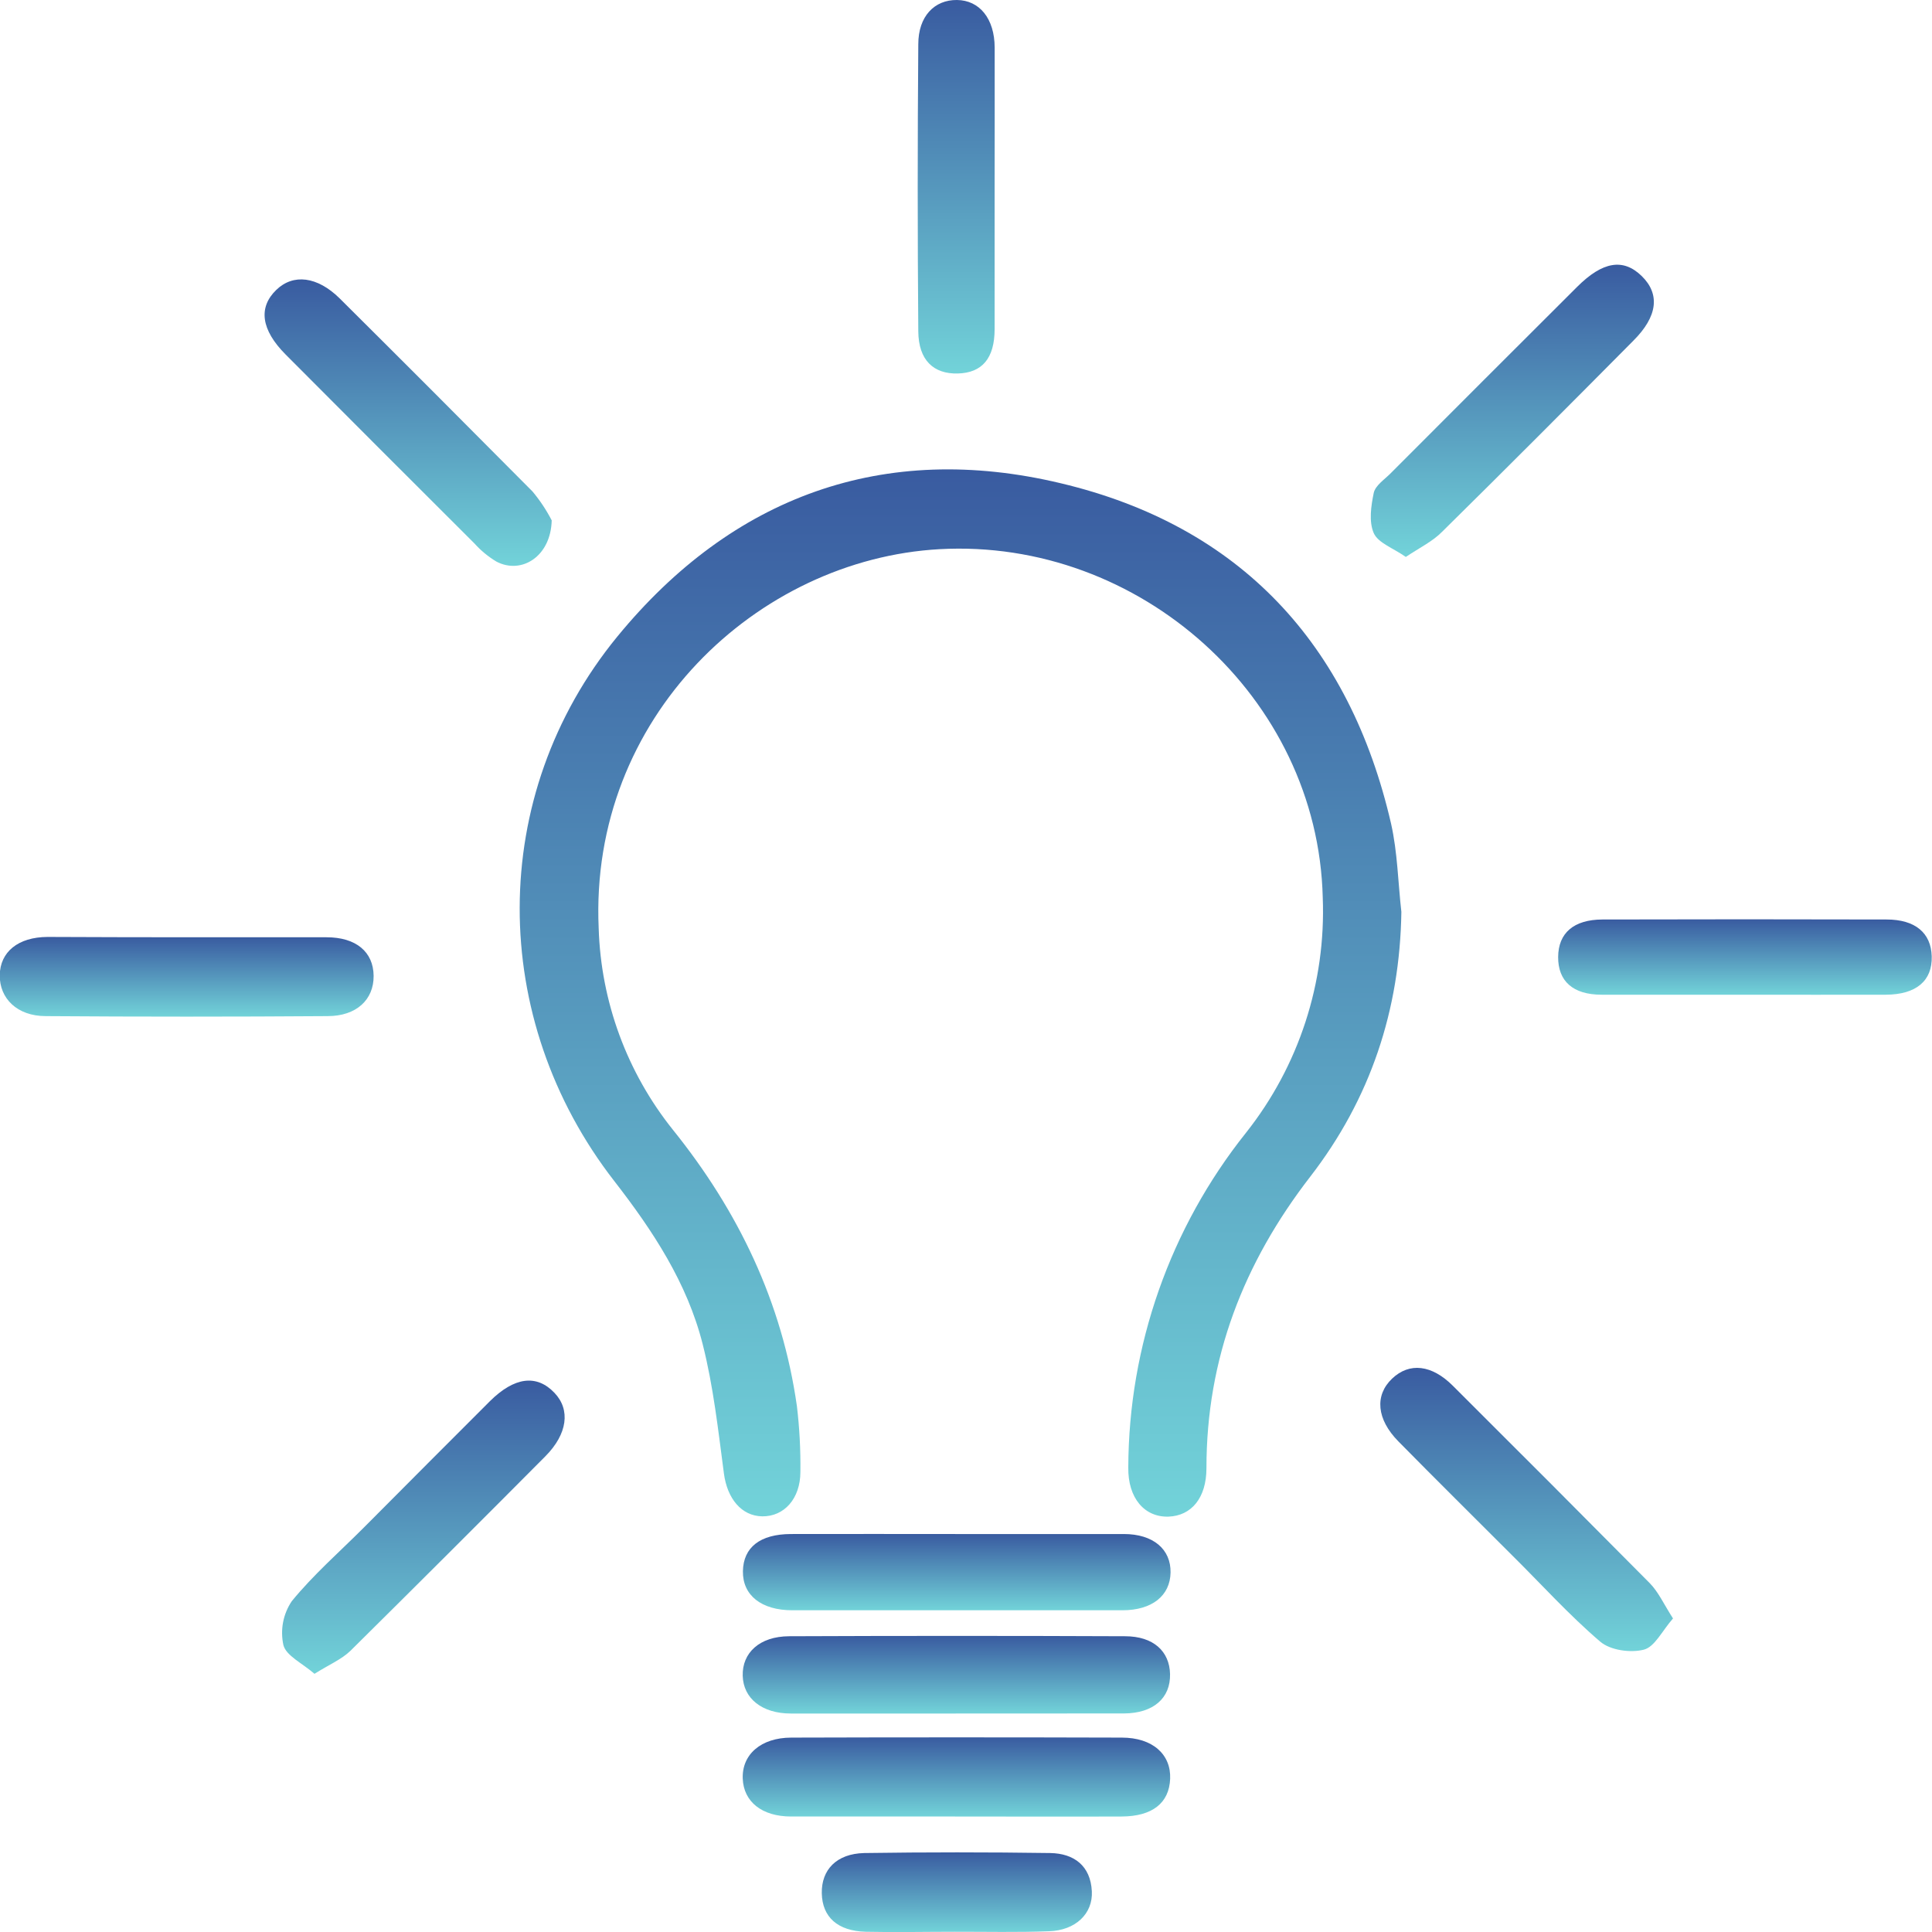
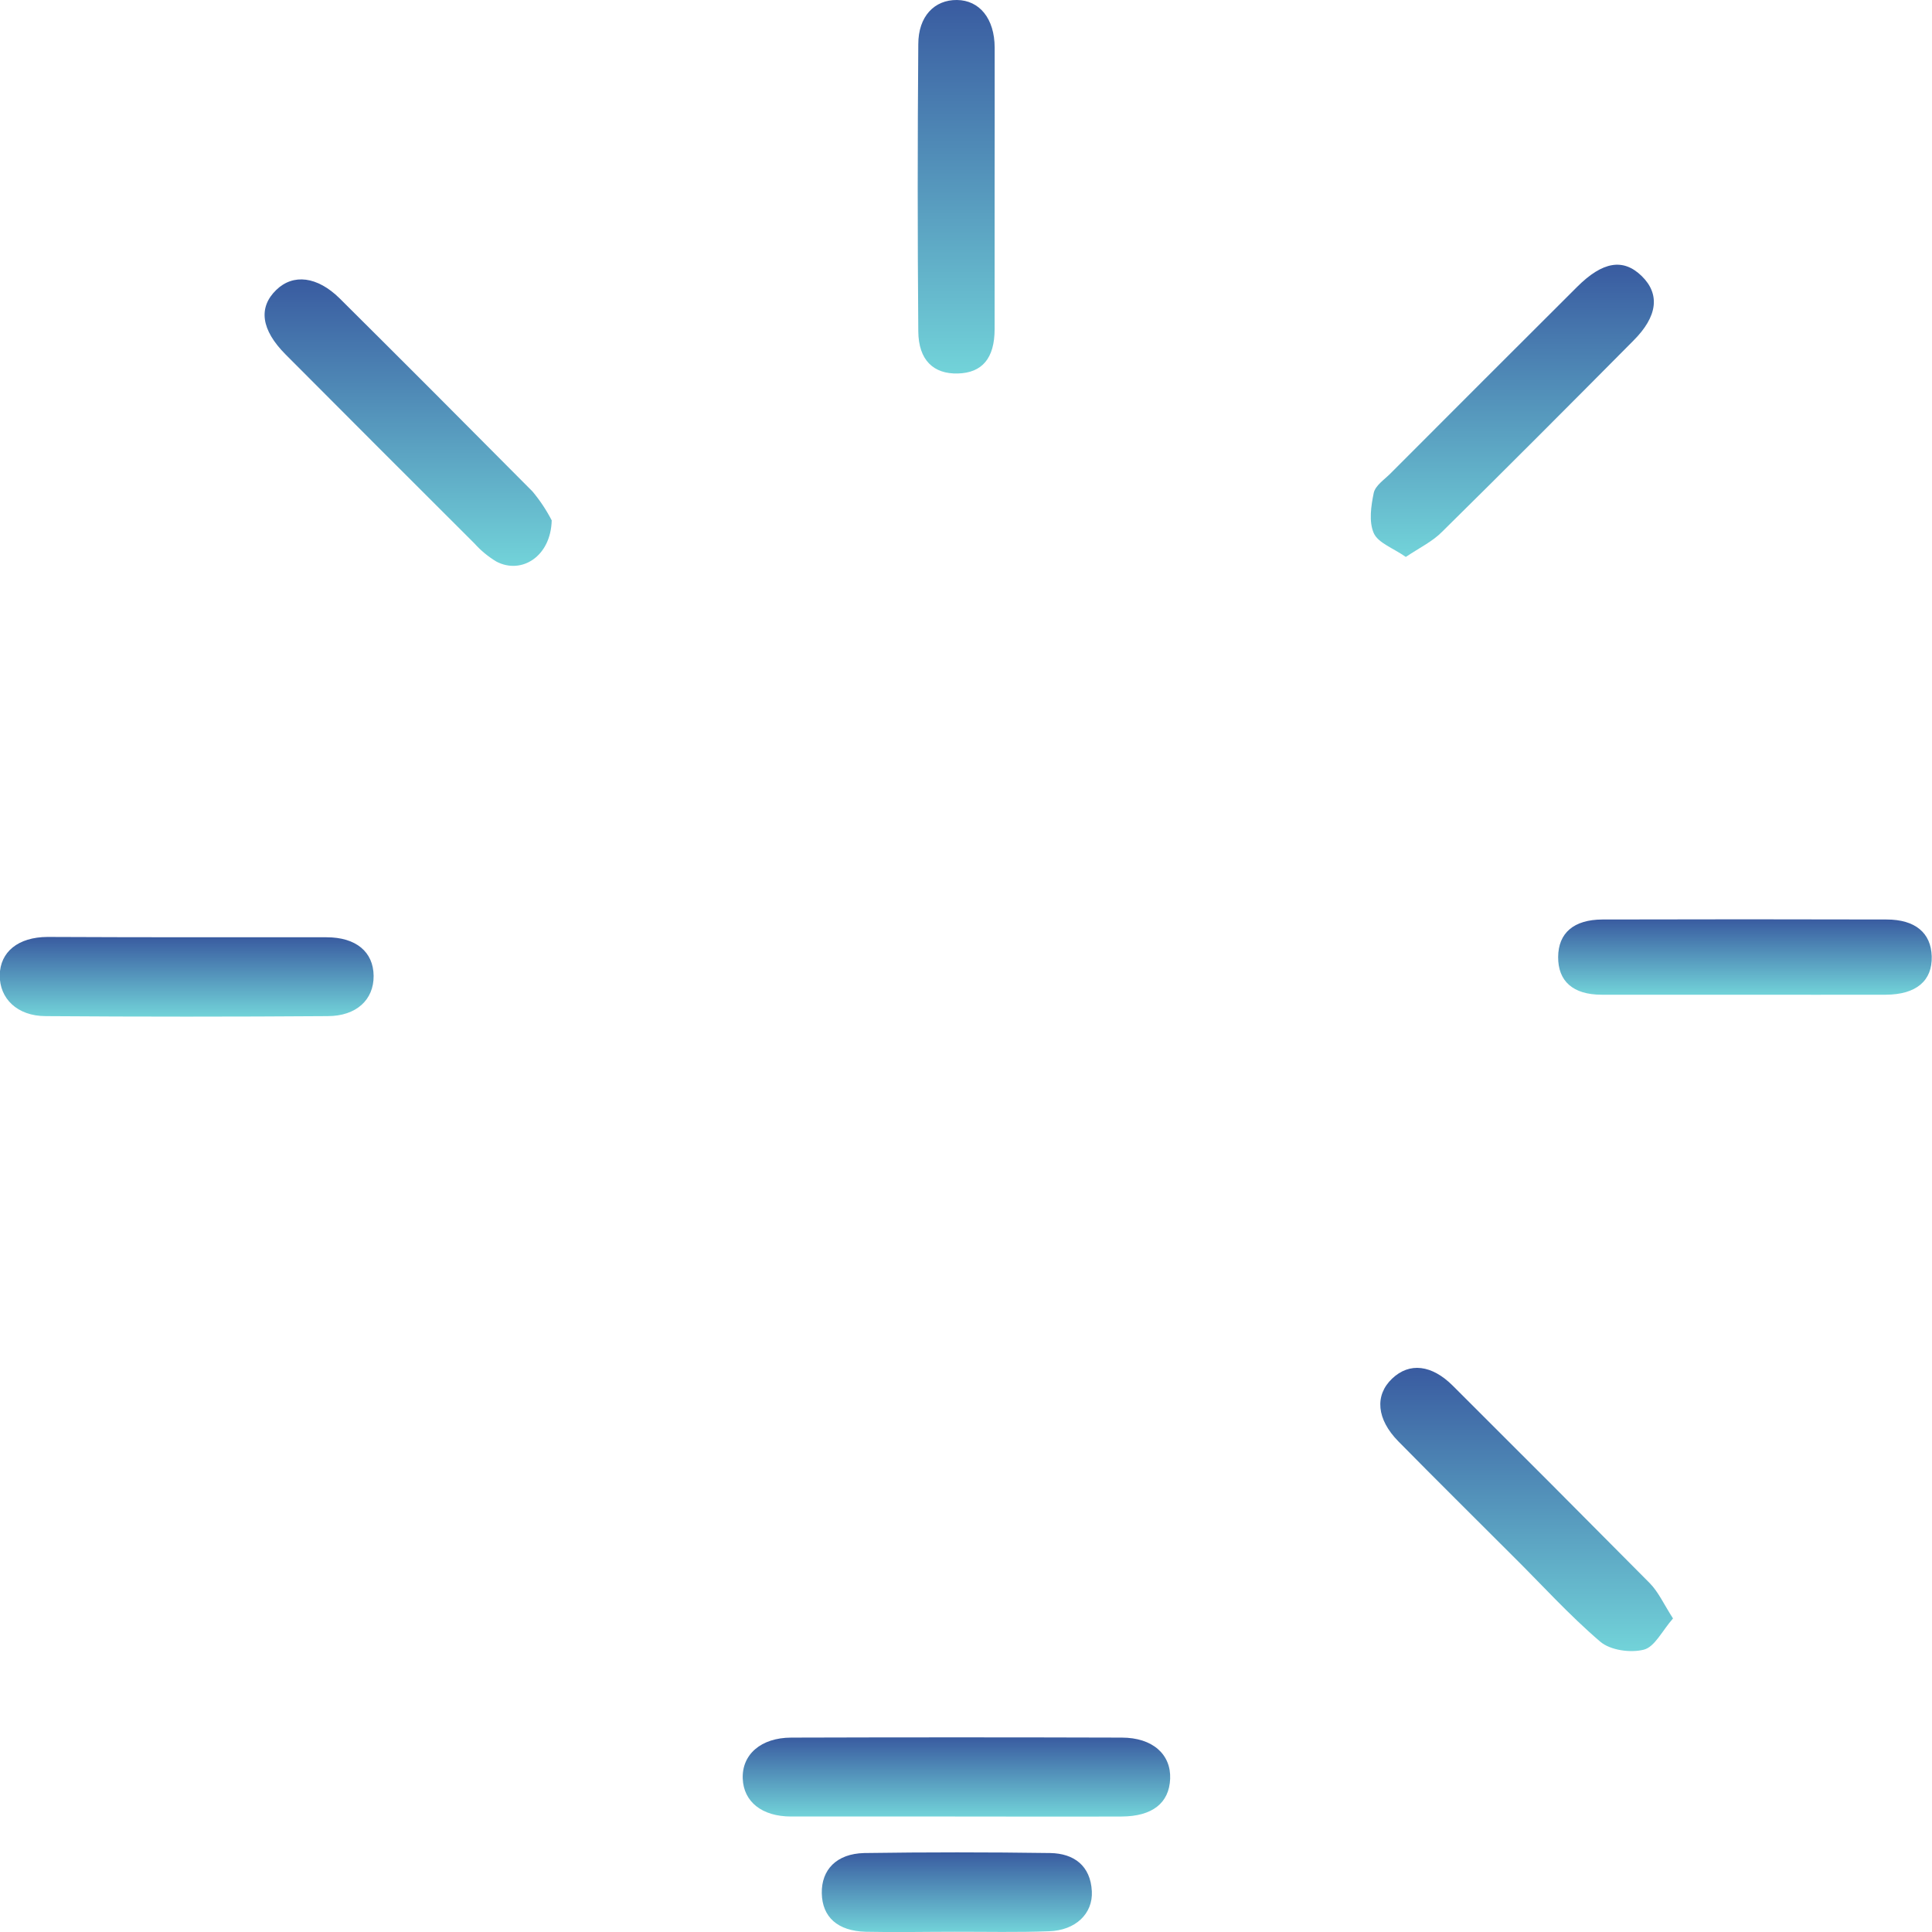
<svg xmlns="http://www.w3.org/2000/svg" width="75" height="75" viewBox="0 0 75 75" fill="none">
  <g clip-path="url(#clip0_3206_56)">
-     <path d="M54.401 35.4C54.343 39.22 53.195 42.66 50.866 45.675C48.274 49.026 46.834 52.736 46.834 56.992C46.834 58.151 46.249 58.843 45.363 58.875C44.434 58.906 43.782 58.16 43.8 56.965C43.815 52.242 45.425 47.664 48.37 43.973C50.421 41.384 51.477 38.145 51.349 34.844C51.161 27.059 44.226 20.888 36.472 21.319C29.405 21.712 22.87 27.844 23.241 36.039C23.329 38.889 24.34 41.632 26.121 43.857C28.671 47.025 30.363 50.559 30.935 54.579C31.037 55.428 31.082 56.284 31.071 57.139C31.071 58.173 30.443 58.877 29.588 58.864C28.778 58.85 28.233 58.169 28.104 57.213C27.88 55.526 27.695 53.822 27.277 52.178C26.677 49.803 25.346 47.78 23.852 45.856C18.954 39.557 18.905 30.89 23.964 24.712C28.429 19.266 34.304 17.117 41.183 18.761C48.14 20.416 52.393 25 54.001 31.974C54.253 33.091 54.271 34.259 54.401 35.4Z" fill="url(#paint0_linear_3206_56)" />
    <path d="M37.072 70.517C34.953 70.517 32.83 70.517 30.711 70.517C29.575 70.517 28.867 69.941 28.833 69.047C28.797 68.113 29.537 67.457 30.713 67.454C34.994 67.441 39.273 67.441 43.549 67.454C44.746 67.454 45.463 68.107 45.425 69.054C45.387 70.001 44.726 70.51 43.547 70.517C41.388 70.526 39.231 70.517 37.072 70.517Z" fill="url(#paint1_linear_3206_56)" />
-     <path d="M37.053 66.519C34.936 66.519 32.81 66.519 30.698 66.519C29.582 66.519 28.854 65.933 28.832 65.051C28.809 64.169 29.479 63.525 30.633 63.519C34.981 63.501 39.328 63.501 43.675 63.519C44.776 63.519 45.401 64.104 45.421 64.988C45.443 65.918 44.776 66.51 43.635 66.516C41.438 66.519 39.254 66.519 37.053 66.519Z" fill="url(#paint2_linear_3206_56)" />
-     <path d="M37.153 59.551C39.307 59.551 41.464 59.551 43.627 59.551C44.769 59.551 45.456 60.141 45.441 61.046C45.425 61.95 44.719 62.509 43.576 62.511C39.304 62.511 35.032 62.511 30.76 62.511C29.55 62.511 28.825 61.924 28.84 60.995C28.856 60.065 29.51 59.556 30.698 59.551C32.843 59.545 34.998 59.551 37.153 59.551Z" fill="url(#paint3_linear_3206_56)" />
-     <path d="M12.209 64.977C11.731 64.562 11.106 64.276 11.001 63.86C10.938 63.57 10.934 63.269 10.989 62.977C11.045 62.685 11.159 62.407 11.325 62.16C12.166 61.129 13.184 60.242 14.129 59.295C15.757 57.664 17.378 56.027 19.012 54.4C19.97 53.447 20.836 53.344 21.526 54.072C22.151 54.727 22.031 55.665 21.175 56.529C18.659 59.061 16.133 61.58 13.6 64.088C13.252 64.423 12.769 64.624 12.209 64.977Z" fill="url(#paint4_linear_3206_56)" />
    <path d="M21.417 20.2C21.385 21.602 20.244 22.313 19.271 21.801C18.952 21.61 18.664 21.372 18.416 21.095C15.969 18.655 13.525 16.209 11.086 13.76C10.135 12.804 10.018 11.935 10.728 11.251C11.385 10.617 12.318 10.729 13.184 11.582C15.69 14.073 18.185 16.572 20.671 19.078C20.96 19.424 21.21 19.8 21.417 20.2Z" fill="url(#paint5_linear_3206_56)" />
    <path d="M7.21 36.385C9.032 36.385 10.856 36.385 12.678 36.385C13.825 36.385 14.495 36.955 14.504 37.882C14.513 38.809 13.834 39.446 12.718 39.446C9.073 39.472 5.426 39.472 1.778 39.446C0.661 39.446 -0.022 38.755 -0.009 37.853C0.005 36.95 0.706 36.379 1.842 36.372C3.637 36.379 5.424 36.385 7.21 36.385Z" fill="url(#paint6_linear_3206_56)" />
    <path d="M64.946 62.828C64.526 63.306 64.236 63.932 63.816 64.039C63.298 64.173 62.51 64.064 62.12 63.728C60.909 62.694 59.831 61.495 58.701 60.378C57.228 58.906 55.749 57.441 54.287 55.957C53.439 55.097 53.358 54.17 54.039 53.52C54.72 52.87 55.587 52.986 56.395 53.791C58.95 56.336 61.497 58.889 64.035 61.45C64.379 61.796 64.589 62.274 64.946 62.828Z" fill="url(#paint7_linear_3206_56)" />
    <path d="M54.573 21.62C54.08 21.274 53.499 21.078 53.329 20.696C53.133 20.249 53.224 19.639 53.329 19.132C53.392 18.848 53.738 18.62 53.972 18.386C56.388 15.964 58.806 13.547 61.227 11.133C62.213 10.15 63.013 10.016 63.73 10.715C64.446 11.414 64.357 12.279 63.404 13.228C60.947 15.705 58.478 18.183 55.991 20.635C55.625 21.011 55.127 21.252 54.573 21.62Z" fill="url(#paint8_linear_3206_56)" />
    <path d="M67.757 38.615C65.9 38.615 64.042 38.615 62.175 38.615C61.059 38.615 60.481 38.085 60.487 37.151C60.494 36.218 61.092 35.7 62.204 35.695C65.882 35.685 69.56 35.685 73.236 35.695C74.353 35.695 74.962 36.218 74.989 37.123C75.018 38.074 74.388 38.61 73.203 38.615C71.406 38.621 69.577 38.615 67.757 38.615Z" fill="url(#paint9_linear_3206_56)" />
    <path d="M38.611 7.311C38.611 9.132 38.611 10.952 38.611 12.773C38.611 13.912 38.124 14.475 37.182 14.499C36.24 14.524 35.657 13.981 35.648 12.864C35.618 9.141 35.618 5.425 35.648 1.716C35.648 0.632 36.276 -0.009 37.149 3.11436e-05C38.022 0.009 38.609 0.719 38.613 1.847C38.618 3.67 38.611 5.491 38.611 7.311Z" fill="url(#paint10_linear_3206_56)" />
    <path d="M37.055 74.991C35.905 74.991 34.757 75.016 33.608 74.991C32.511 74.962 31.92 74.415 31.902 73.499C31.884 72.583 32.473 71.962 33.547 71.935C35.954 71.9 38.363 71.9 40.772 71.935C41.688 71.951 42.335 72.424 42.385 73.421C42.431 74.29 41.75 74.94 40.723 74.971C39.502 75.018 38.278 74.989 37.055 74.991Z" fill="url(#paint11_linear_3206_56)" />
  </g>
  <defs>
    <linearGradient id="paint0_linear_3206_56" x1="37.287" y1="18.222" x2="37.287" y2="58.876" gradientUnits="userSpaceOnUse">
      <stop stop-color="#395BA0" />
      <stop offset="1" stop-color="#72D3D9" />
    </linearGradient>
    <linearGradient id="paint1_linear_3206_56" x1="37.129" y1="67.444" x2="37.129" y2="70.521" gradientUnits="userSpaceOnUse">
      <stop stop-color="#395BA0" />
      <stop offset="1" stop-color="#72D3D9" />
    </linearGradient>
    <linearGradient id="paint2_linear_3206_56" x1="37.126" y1="63.505" x2="37.126" y2="66.519" gradientUnits="userSpaceOnUse">
      <stop stop-color="#395BA0" />
      <stop offset="1" stop-color="#72D3D9" />
    </linearGradient>
    <linearGradient id="paint3_linear_3206_56" x1="37.14" y1="59.548" x2="37.14" y2="62.511" gradientUnits="userSpaceOnUse">
      <stop stop-color="#395BA0" />
      <stop offset="1" stop-color="#72D3D9" />
    </linearGradient>
    <linearGradient id="paint4_linear_3206_56" x1="16.435" y1="53.595" x2="16.435" y2="64.977" gradientUnits="userSpaceOnUse">
      <stop stop-color="#395BA0" />
      <stop offset="1" stop-color="#72D3D9" />
    </linearGradient>
    <linearGradient id="paint5_linear_3206_56" x1="15.844" y1="10.846" x2="15.844" y2="21.967" gradientUnits="userSpaceOnUse">
      <stop stop-color="#395BA0" />
      <stop offset="1" stop-color="#72D3D9" />
    </linearGradient>
    <linearGradient id="paint6_linear_3206_56" x1="7.248" y1="36.372" x2="7.248" y2="39.466" gradientUnits="userSpaceOnUse">
      <stop stop-color="#395BA0" />
      <stop offset="1" stop-color="#72D3D9" />
    </linearGradient>
    <linearGradient id="paint7_linear_3206_56" x1="59.265" y1="53.101" x2="59.265" y2="64.095" gradientUnits="userSpaceOnUse">
      <stop stop-color="#395BA0" />
      <stop offset="1" stop-color="#72D3D9" />
    </linearGradient>
    <linearGradient id="paint8_linear_3206_56" x1="58.708" y1="10.276" x2="58.708" y2="21.62" gradientUnits="userSpaceOnUse">
      <stop stop-color="#395BA0" />
      <stop offset="1" stop-color="#72D3D9" />
    </linearGradient>
    <linearGradient id="paint9_linear_3206_56" x1="67.739" y1="35.687" x2="67.739" y2="38.618" gradientUnits="userSpaceOnUse">
      <stop stop-color="#395BA0" />
      <stop offset="1" stop-color="#72D3D9" />
    </linearGradient>
    <linearGradient id="paint10_linear_3206_56" x1="37.12" y1="-6.10352e-05" x2="37.12" y2="14.5" gradientUnits="userSpaceOnUse">
      <stop stop-color="#395BA0" />
      <stop offset="1" stop-color="#72D3D9" />
    </linearGradient>
    <linearGradient id="paint11_linear_3206_56" x1="37.144" y1="71.909" x2="37.144" y2="75.002" gradientUnits="userSpaceOnUse">
      <stop stop-color="#395BA0" />
      <stop offset="1" stop-color="#72D3D9" />
    </linearGradient>
    <clipPath id="clip0_3206_56">
      <rect width="75" height="75" fill="white" />
    </clipPath>
  </defs>
</svg>